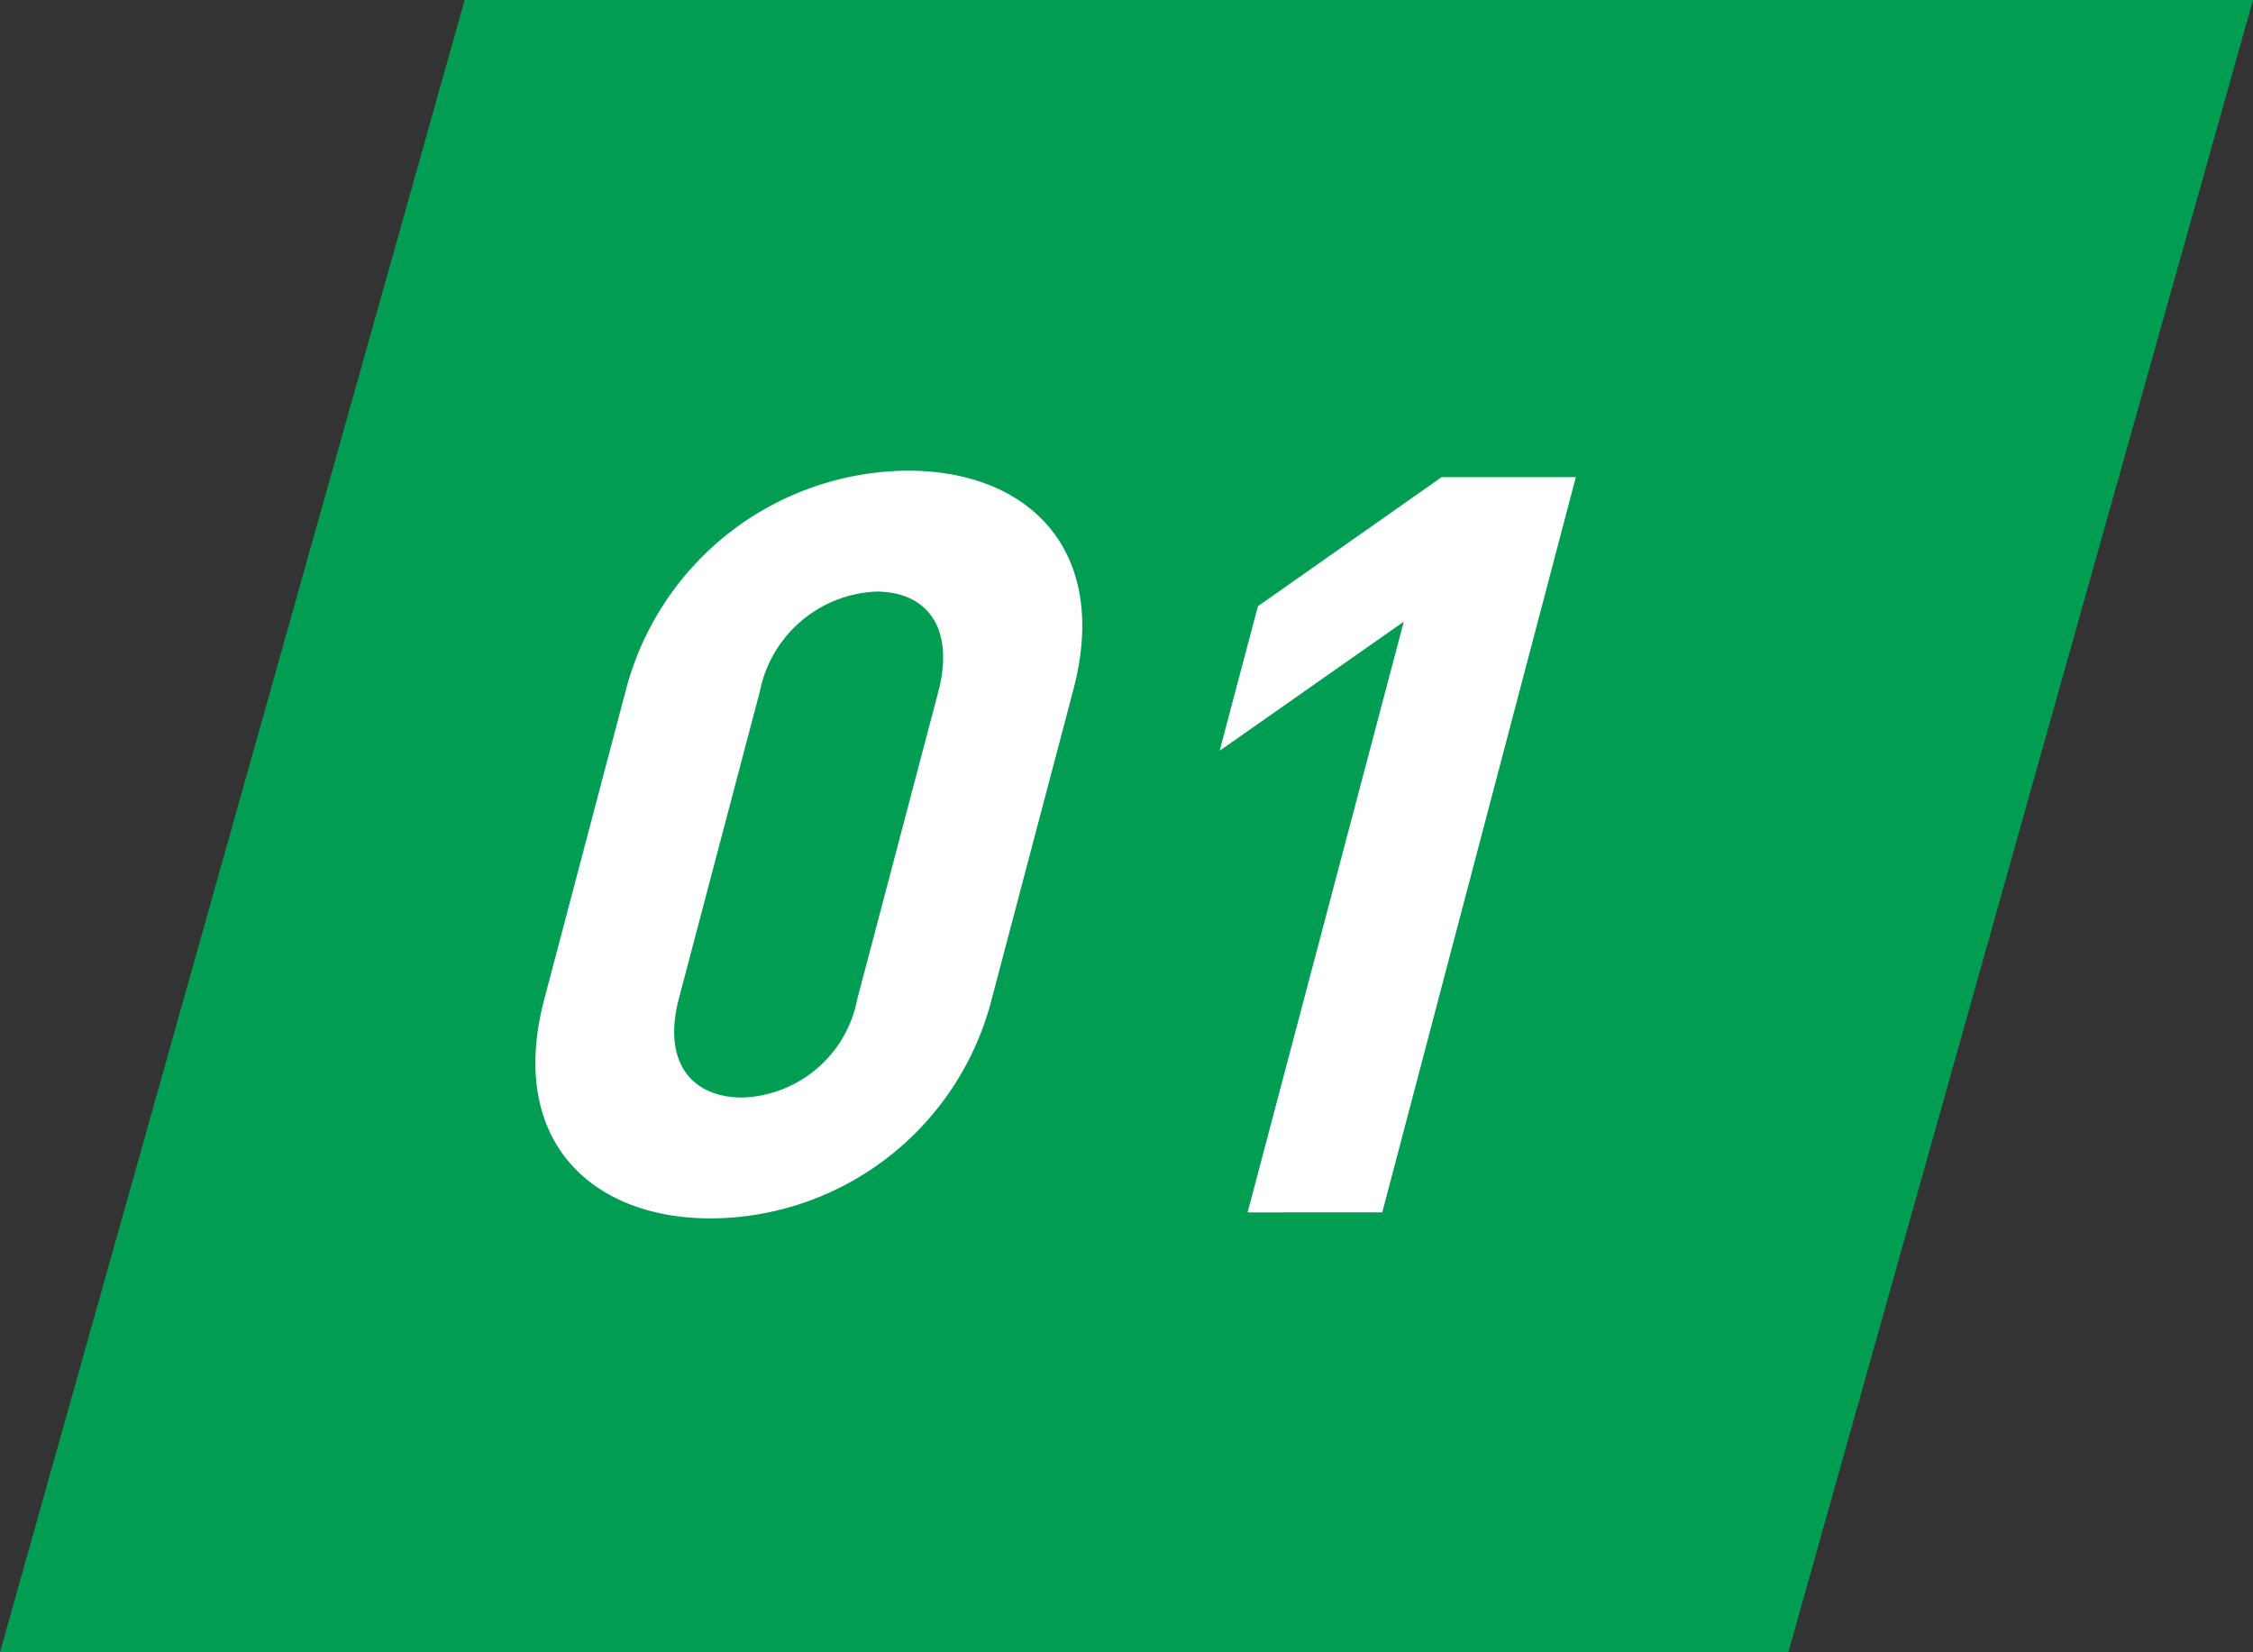
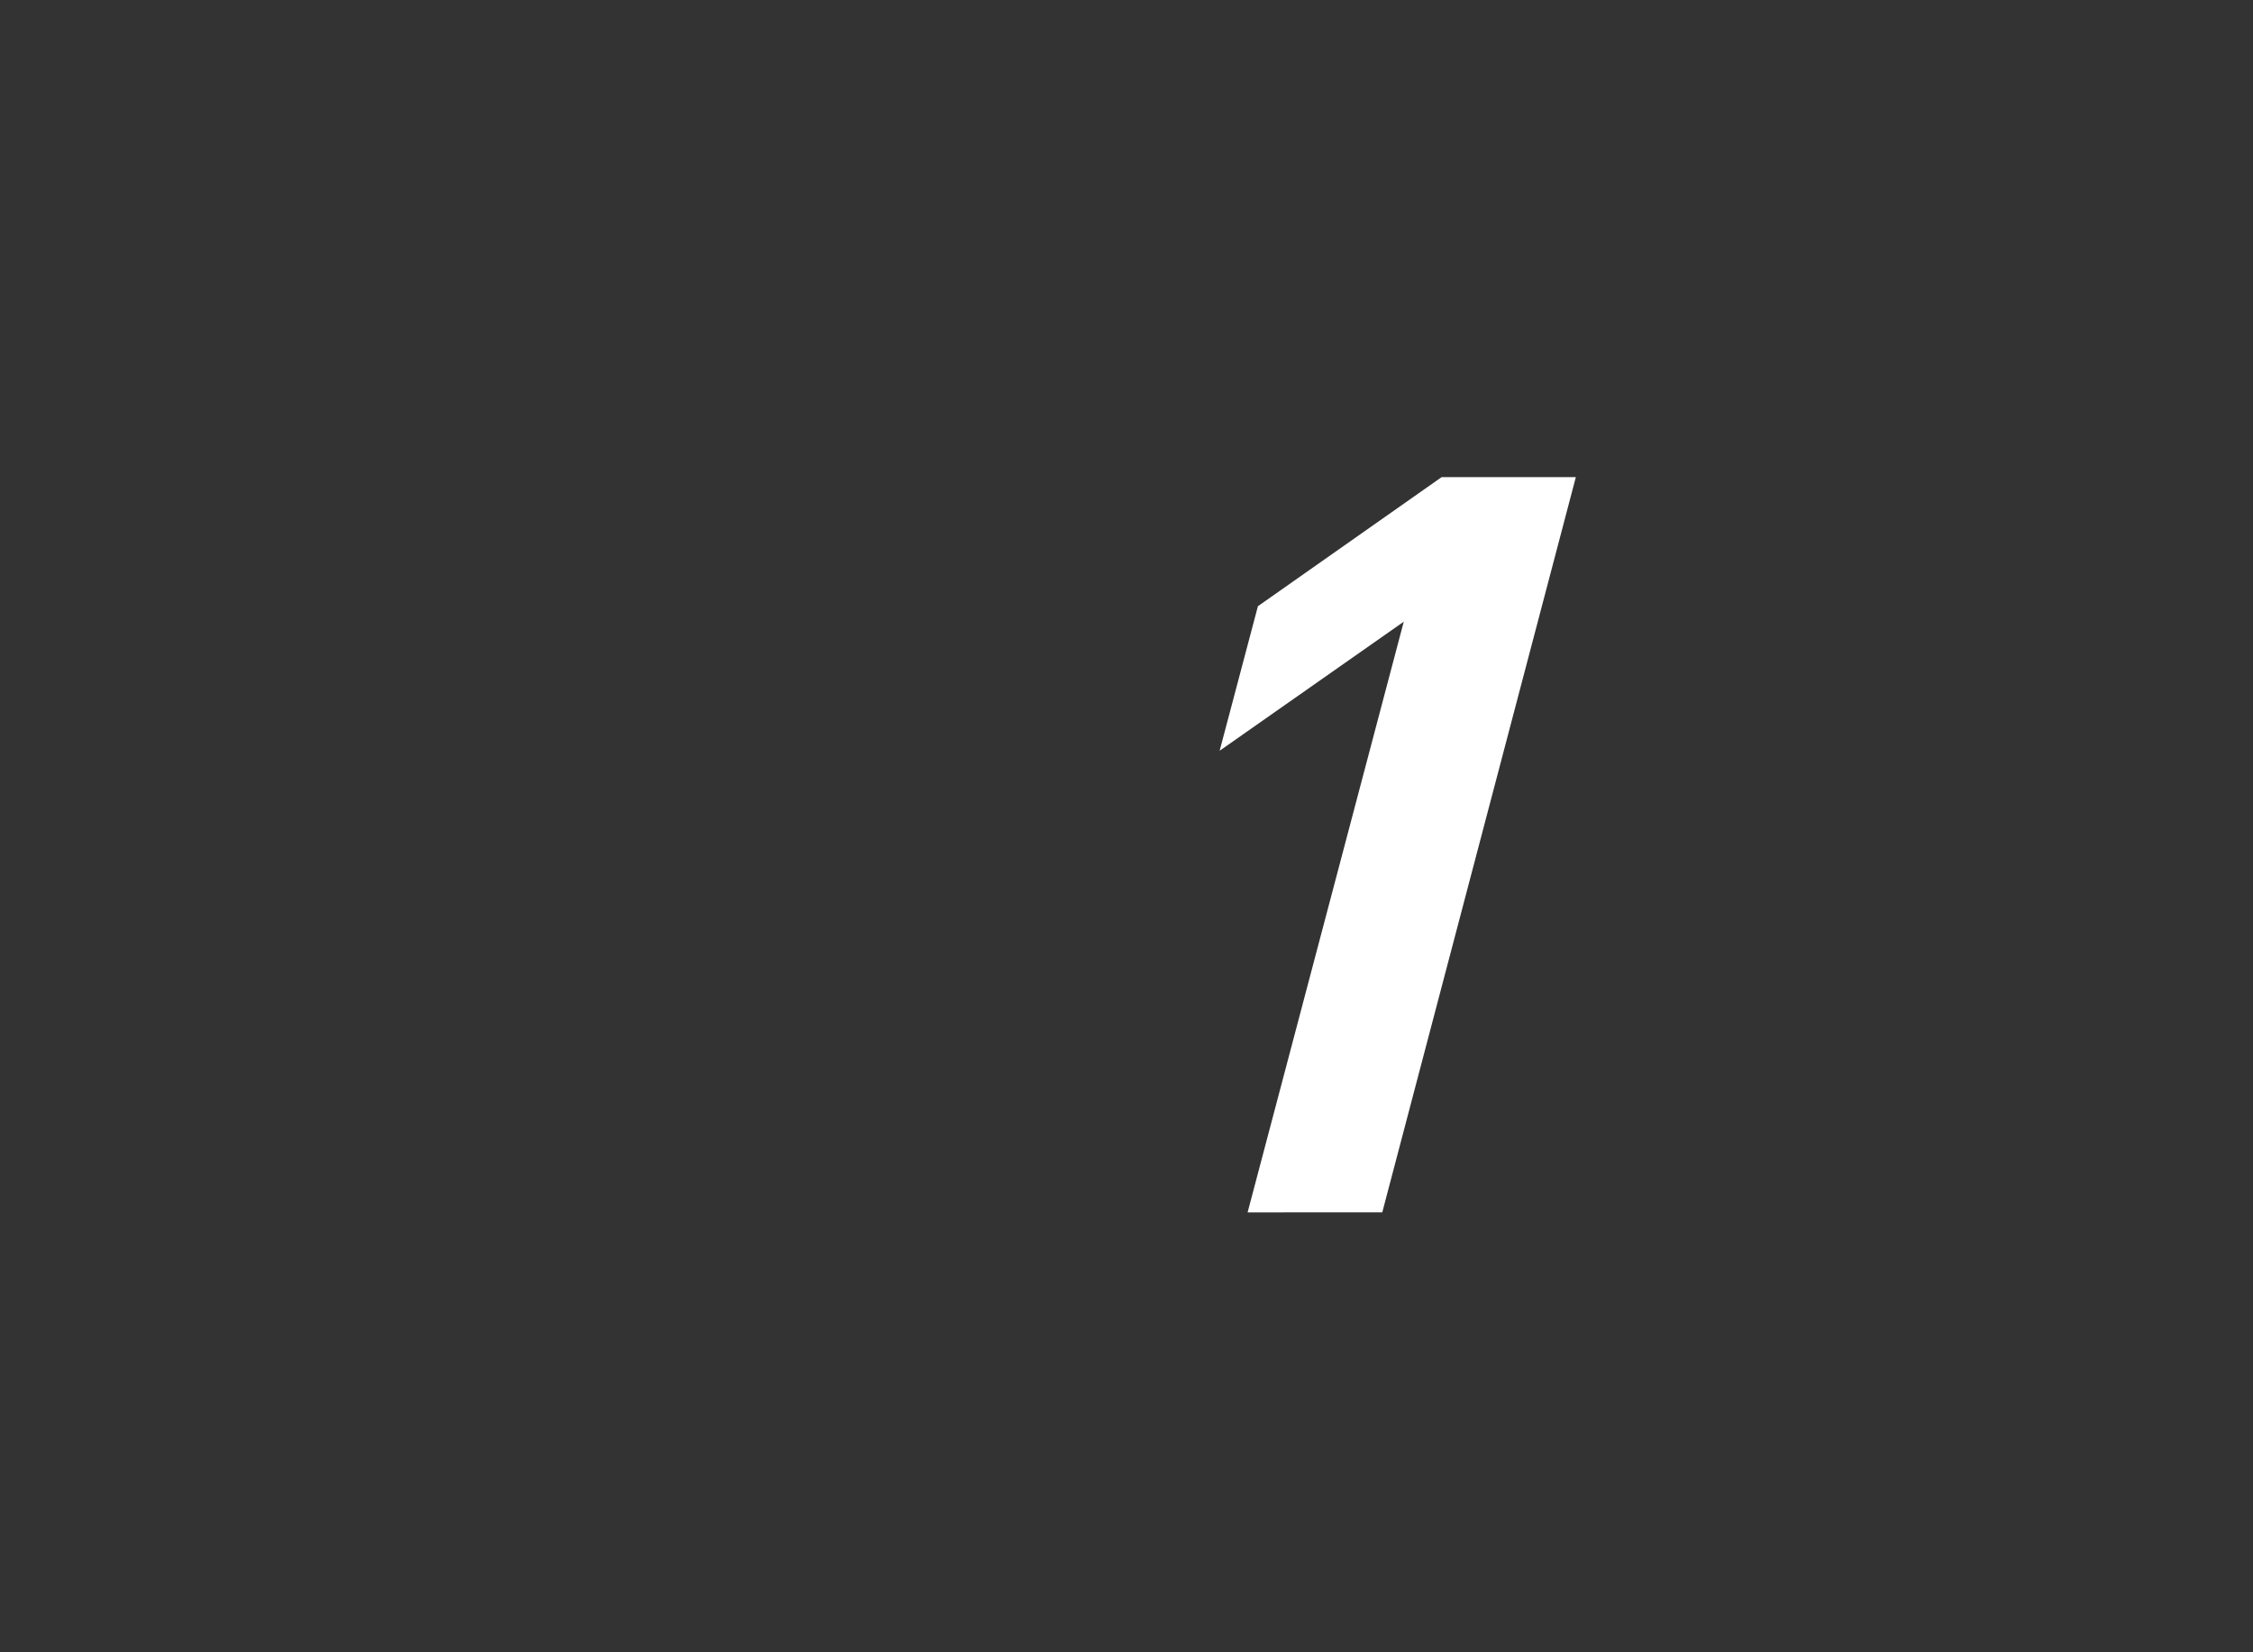
<svg xmlns="http://www.w3.org/2000/svg" width="52.37" height="38.4" viewBox="0 0 52.37 38.4">
  <rect x="0" y="0" width="52.37" height="38.4" fill="#333333" stroke="none" />
  <g id="レイヤー_2" data-name="レイヤー 2">
    <g id="device">
-       <polygon points="41.57 38.4 0 38.4 10.8 0 52.37 0 41.57 38.4" style="fill:#009d52" />
-       <path d="M16.52,28.32c-2.78,0-4.73-1.82-3.87-5.09l1.9-7.2a6.82,6.82,0,0,1,6.56-5.09c2.78,0,4.7,1.83,3.84,5.09l-1.9,7.2A6.77,6.77,0,0,1,16.52,28.32Zm5.29-12.24c.38-1.44-.22-2.33-1.45-2.33a2.89,2.89,0,0,0-2.7,2.33l-1.88,7.13c-.38,1.44.26,2.3,1.48,2.3a2.82,2.82,0,0,0,2.67-2.3Z" style="fill:#fff" />
-       <path d="M29,28.18l3.63-13.73-4.28,3,.89-3.36,4.27-3h3.12l-4.5,17.09Z" style="fill:#fff" />
+       <path d="M29,28.18l3.63-13.73-4.28,3,.89-3.36,4.27-3h3.12l-4.5,17.09" style="fill:#fff" />
    </g>
  </g>
</svg>